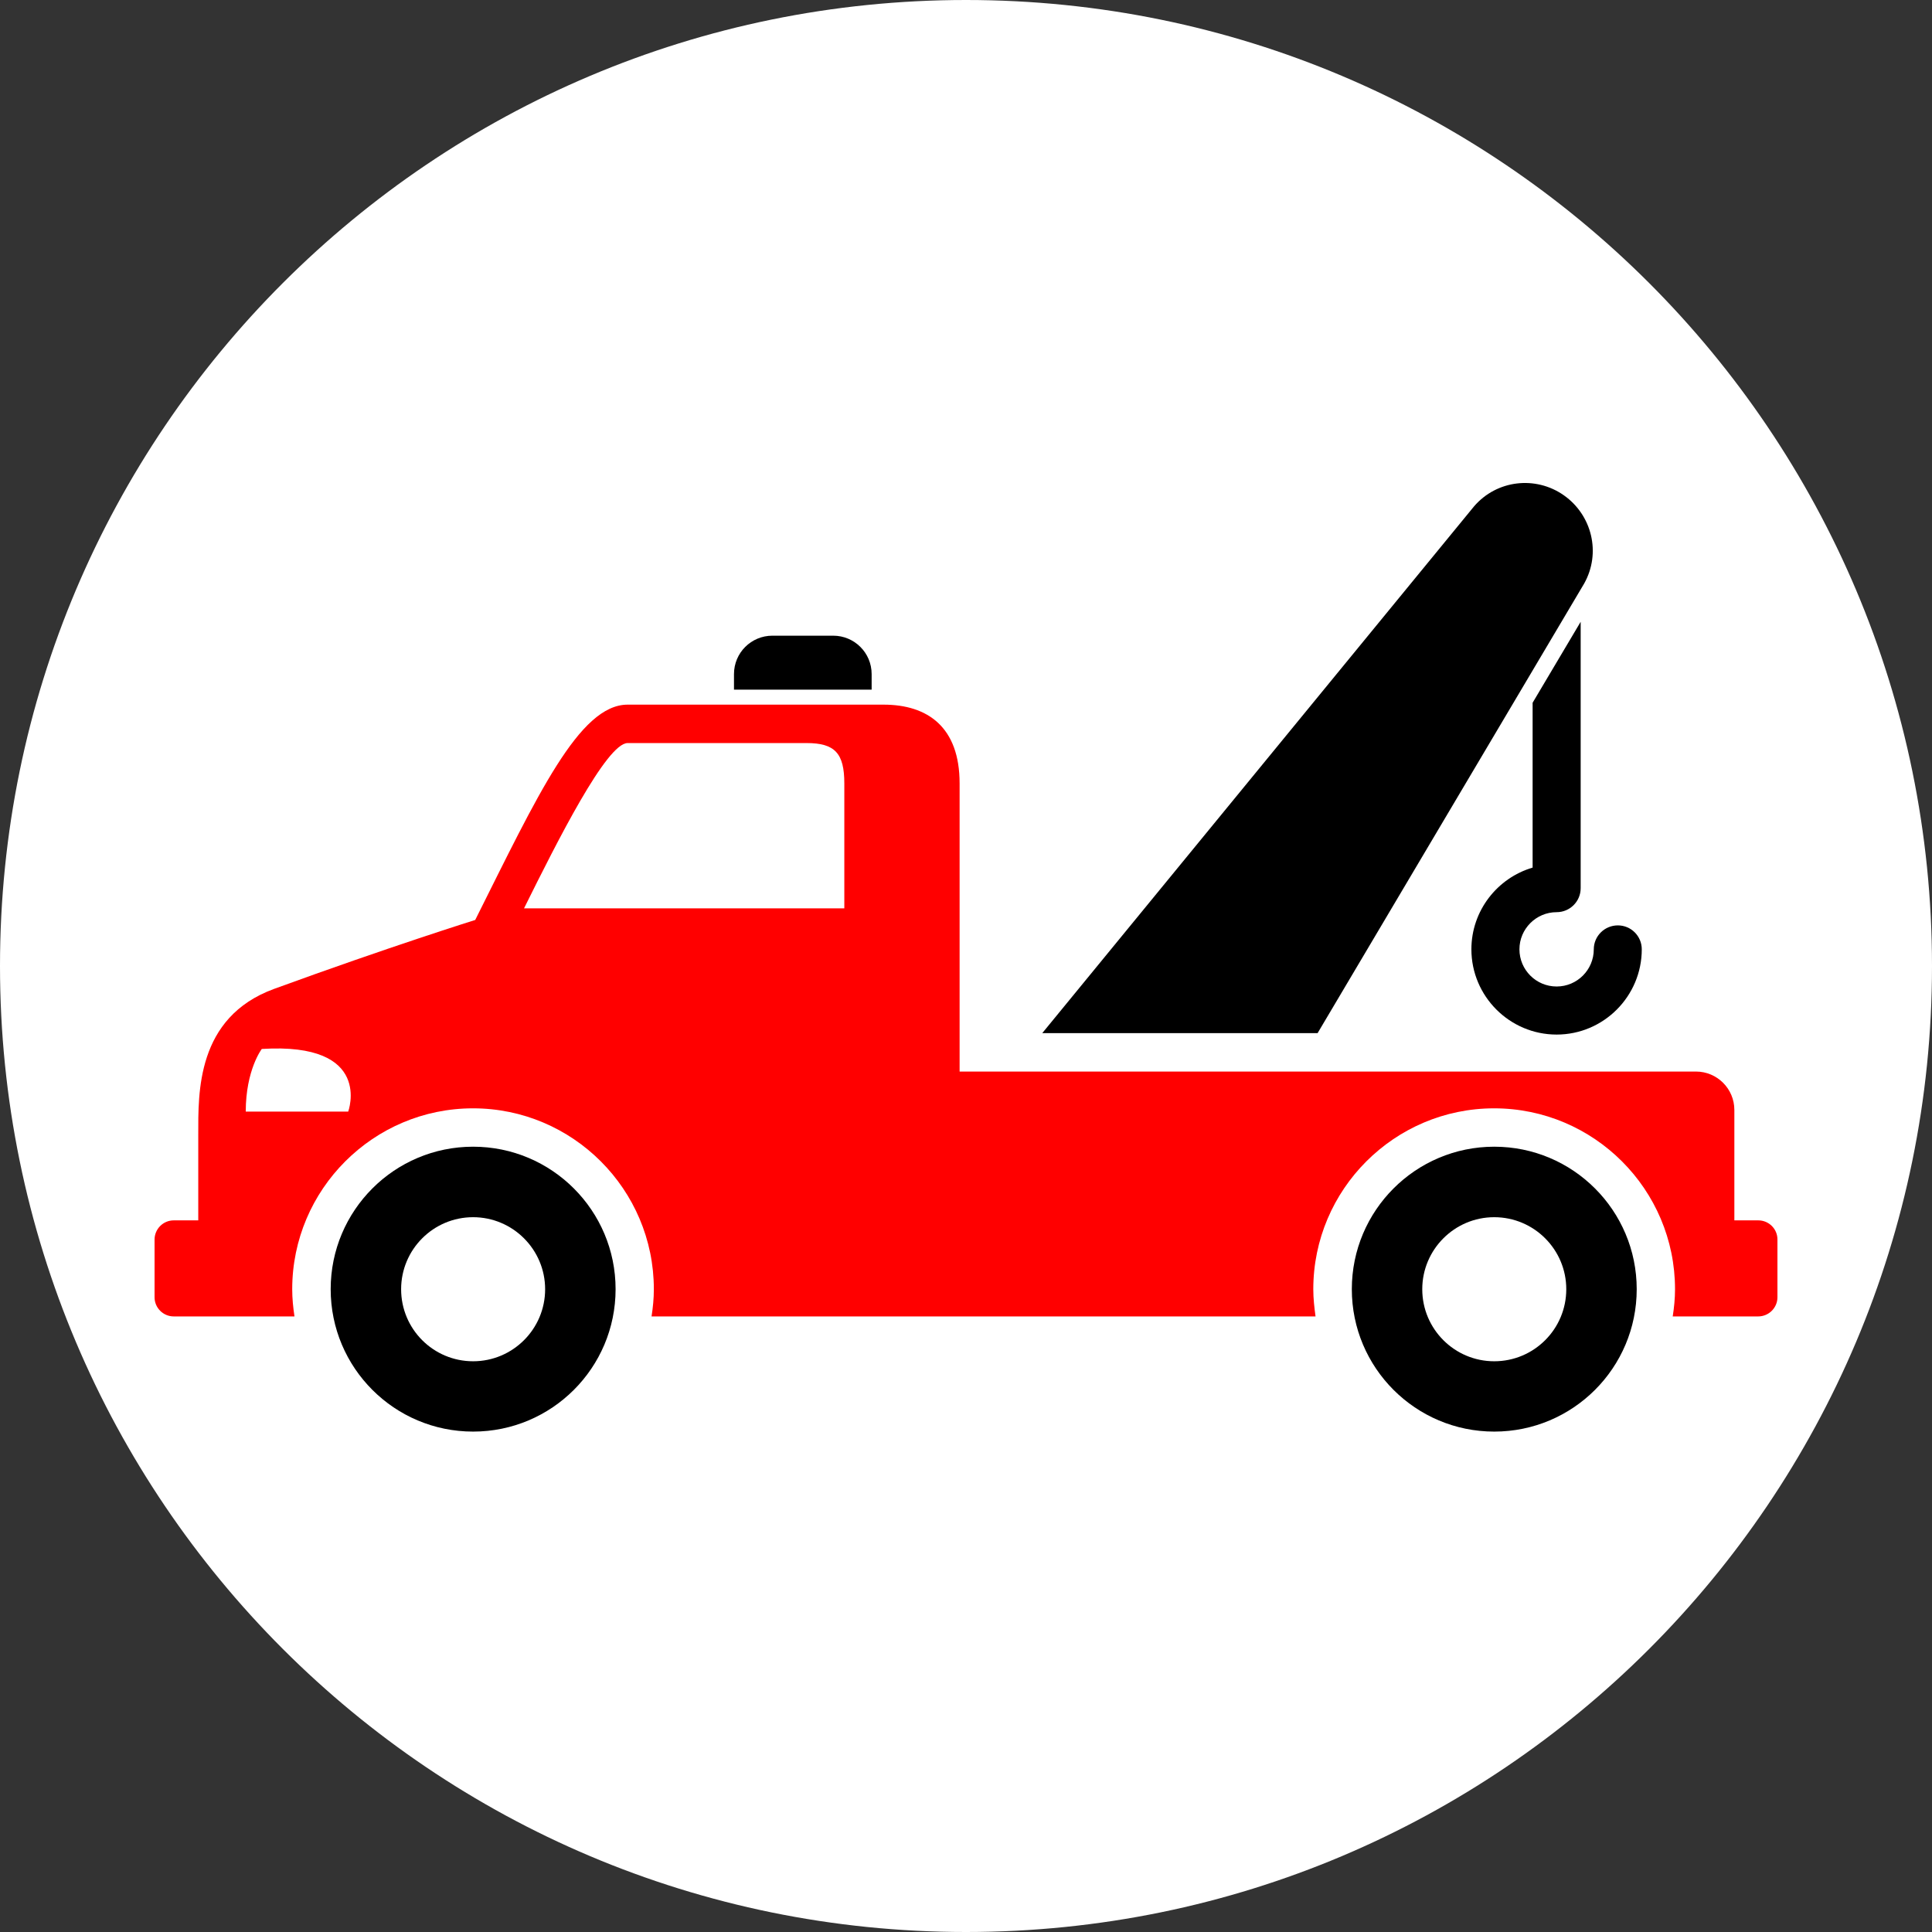
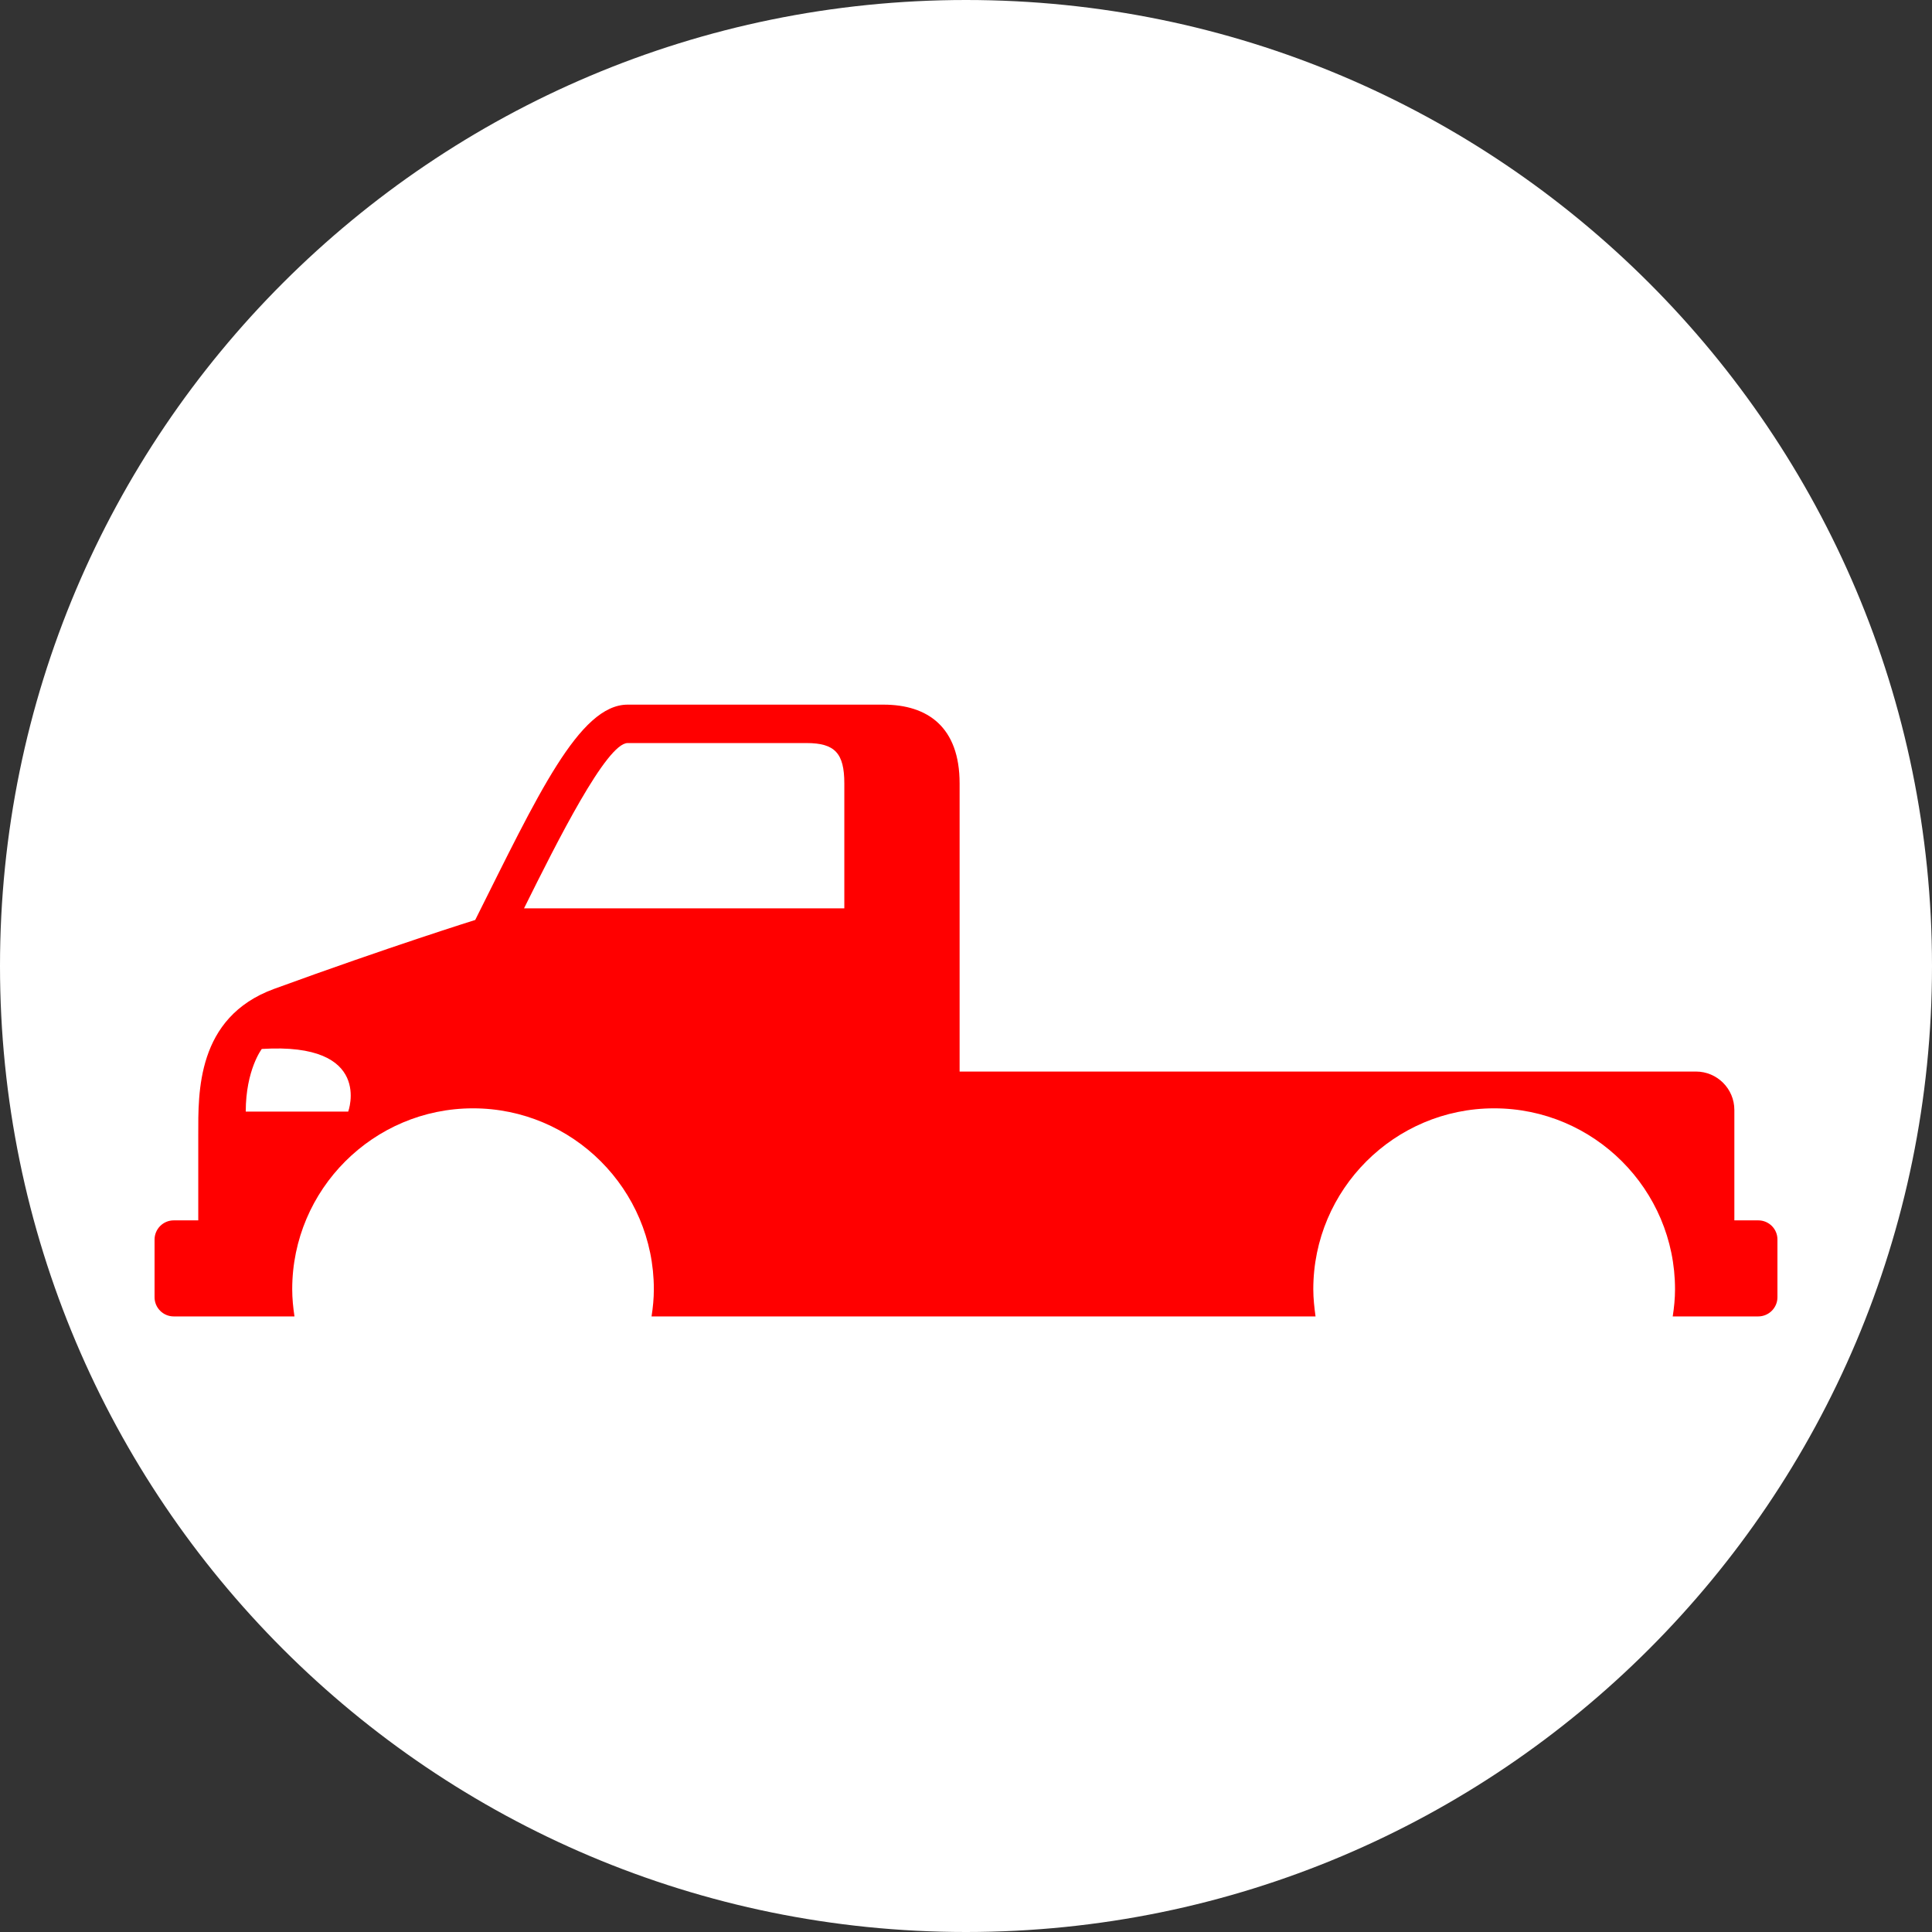
<svg xmlns="http://www.w3.org/2000/svg" width="100" height="100" viewBox="0 0 100 100" fill="none">
  <rect x="0" y="0" width="100" height="100" fill="#333333" stroke="none" />
  <path d="M50 100C77.614 100 100 77.614 100 50C100 22.386 77.614 0 50 0C22.386 0 0 22.386 0 50C0 77.614 22.386 100 50 100Z" fill="white" />
-   <path d="M24.488 59.353C20.413 59.353 17.116 62.657 17.116 66.728C17.116 70.798 20.413 74.099 24.488 74.099C28.561 74.099 31.863 70.798 31.863 66.728C31.863 62.657 28.561 59.353 24.488 59.353ZM24.488 70.459C22.428 70.459 20.762 68.791 20.762 66.73C20.762 64.675 22.428 63.002 24.488 63.002C26.543 63.002 28.216 64.675 28.216 66.73C28.216 68.791 26.543 70.459 24.488 70.459Z" fill="black" />
-   <path d="M77.341 59.353C73.271 59.353 69.97 62.657 69.97 66.728C69.97 70.798 73.271 74.099 77.341 74.099C81.417 74.099 84.716 70.798 84.716 66.728C84.716 62.657 81.417 59.353 77.341 59.353ZM77.341 70.459C75.287 70.459 73.616 68.791 73.616 66.73C73.616 64.675 75.287 63.002 77.341 63.002C79.402 63.002 81.07 64.675 81.07 66.73C81.07 68.791 79.402 70.459 77.341 70.459Z" fill="black" />
  <path d="M91.008 63.166H89.77V57.452C89.77 56.349 88.876 55.463 87.781 55.463H49.669C49.669 49.091 49.669 42.07 49.669 40.548C49.669 37.631 48.014 36.472 45.728 36.472C44.296 36.472 34.994 36.472 32.488 36.472C29.977 36.472 27.827 41.165 24.597 47.617C24.597 47.617 20.177 48.998 14.184 51.186C10.156 52.66 10.262 56.582 10.262 58.73C10.262 59.74 10.262 61.541 10.262 63.166H8.994C8.445 63.166 8 63.612 8 64.161V67.144C8 67.693 8.445 68.138 8.994 68.138H15.242C15.173 67.677 15.125 67.21 15.125 66.73C15.125 61.567 19.325 57.367 24.485 57.367C29.643 57.367 33.843 61.567 33.843 66.73C33.843 67.213 33.796 67.677 33.724 68.138H68.092C68.029 67.677 67.976 67.21 67.976 66.73C67.976 61.567 72.179 57.367 77.336 57.367C82.499 57.367 86.699 61.567 86.699 66.73C86.699 67.213 86.651 67.677 86.58 68.138H91.003C91.552 68.138 92 67.693 92 67.144V64.161C92.005 63.612 91.557 63.166 91.008 63.166ZM18.023 57.537H12.72C12.72 55.373 13.55 54.294 13.55 54.294C19.349 53.931 18.023 57.537 18.023 57.537ZM43.705 47.015H27.124C28.85 43.536 31.398 38.461 32.486 38.461H41.751C43.212 38.461 43.702 38.988 43.702 40.548V47.015H43.705Z" fill="#FF0000" />
-   <path d="M45.116 35.697V34.891C45.116 33.788 44.222 32.903 43.127 32.903H39.979C38.882 32.903 37.991 33.788 37.991 34.891V35.697C40.778 35.697 43.737 35.697 45.116 35.697ZM68.199 53.474L81.995 30.206C82.886 28.62 82.398 26.658 80.945 25.637C79.489 24.613 77.474 24.836 76.294 26.212L53.948 53.474H68.199ZM83.74 47.898C83.053 47.898 82.494 48.452 82.494 49.136C82.494 50.197 81.635 51.061 80.571 51.061C79.508 51.061 78.646 50.2 78.646 49.136C78.646 48.081 79.508 47.214 80.571 47.214C81.255 47.214 81.815 46.66 81.815 45.973V32.184L79.328 36.374V44.907C77.501 45.445 76.159 47.137 76.159 49.136C76.159 51.568 78.14 53.549 80.571 53.549C83 53.549 84.978 51.568 84.978 49.136C84.978 48.452 84.424 47.898 83.74 47.898Z" fill="black" />
</svg>